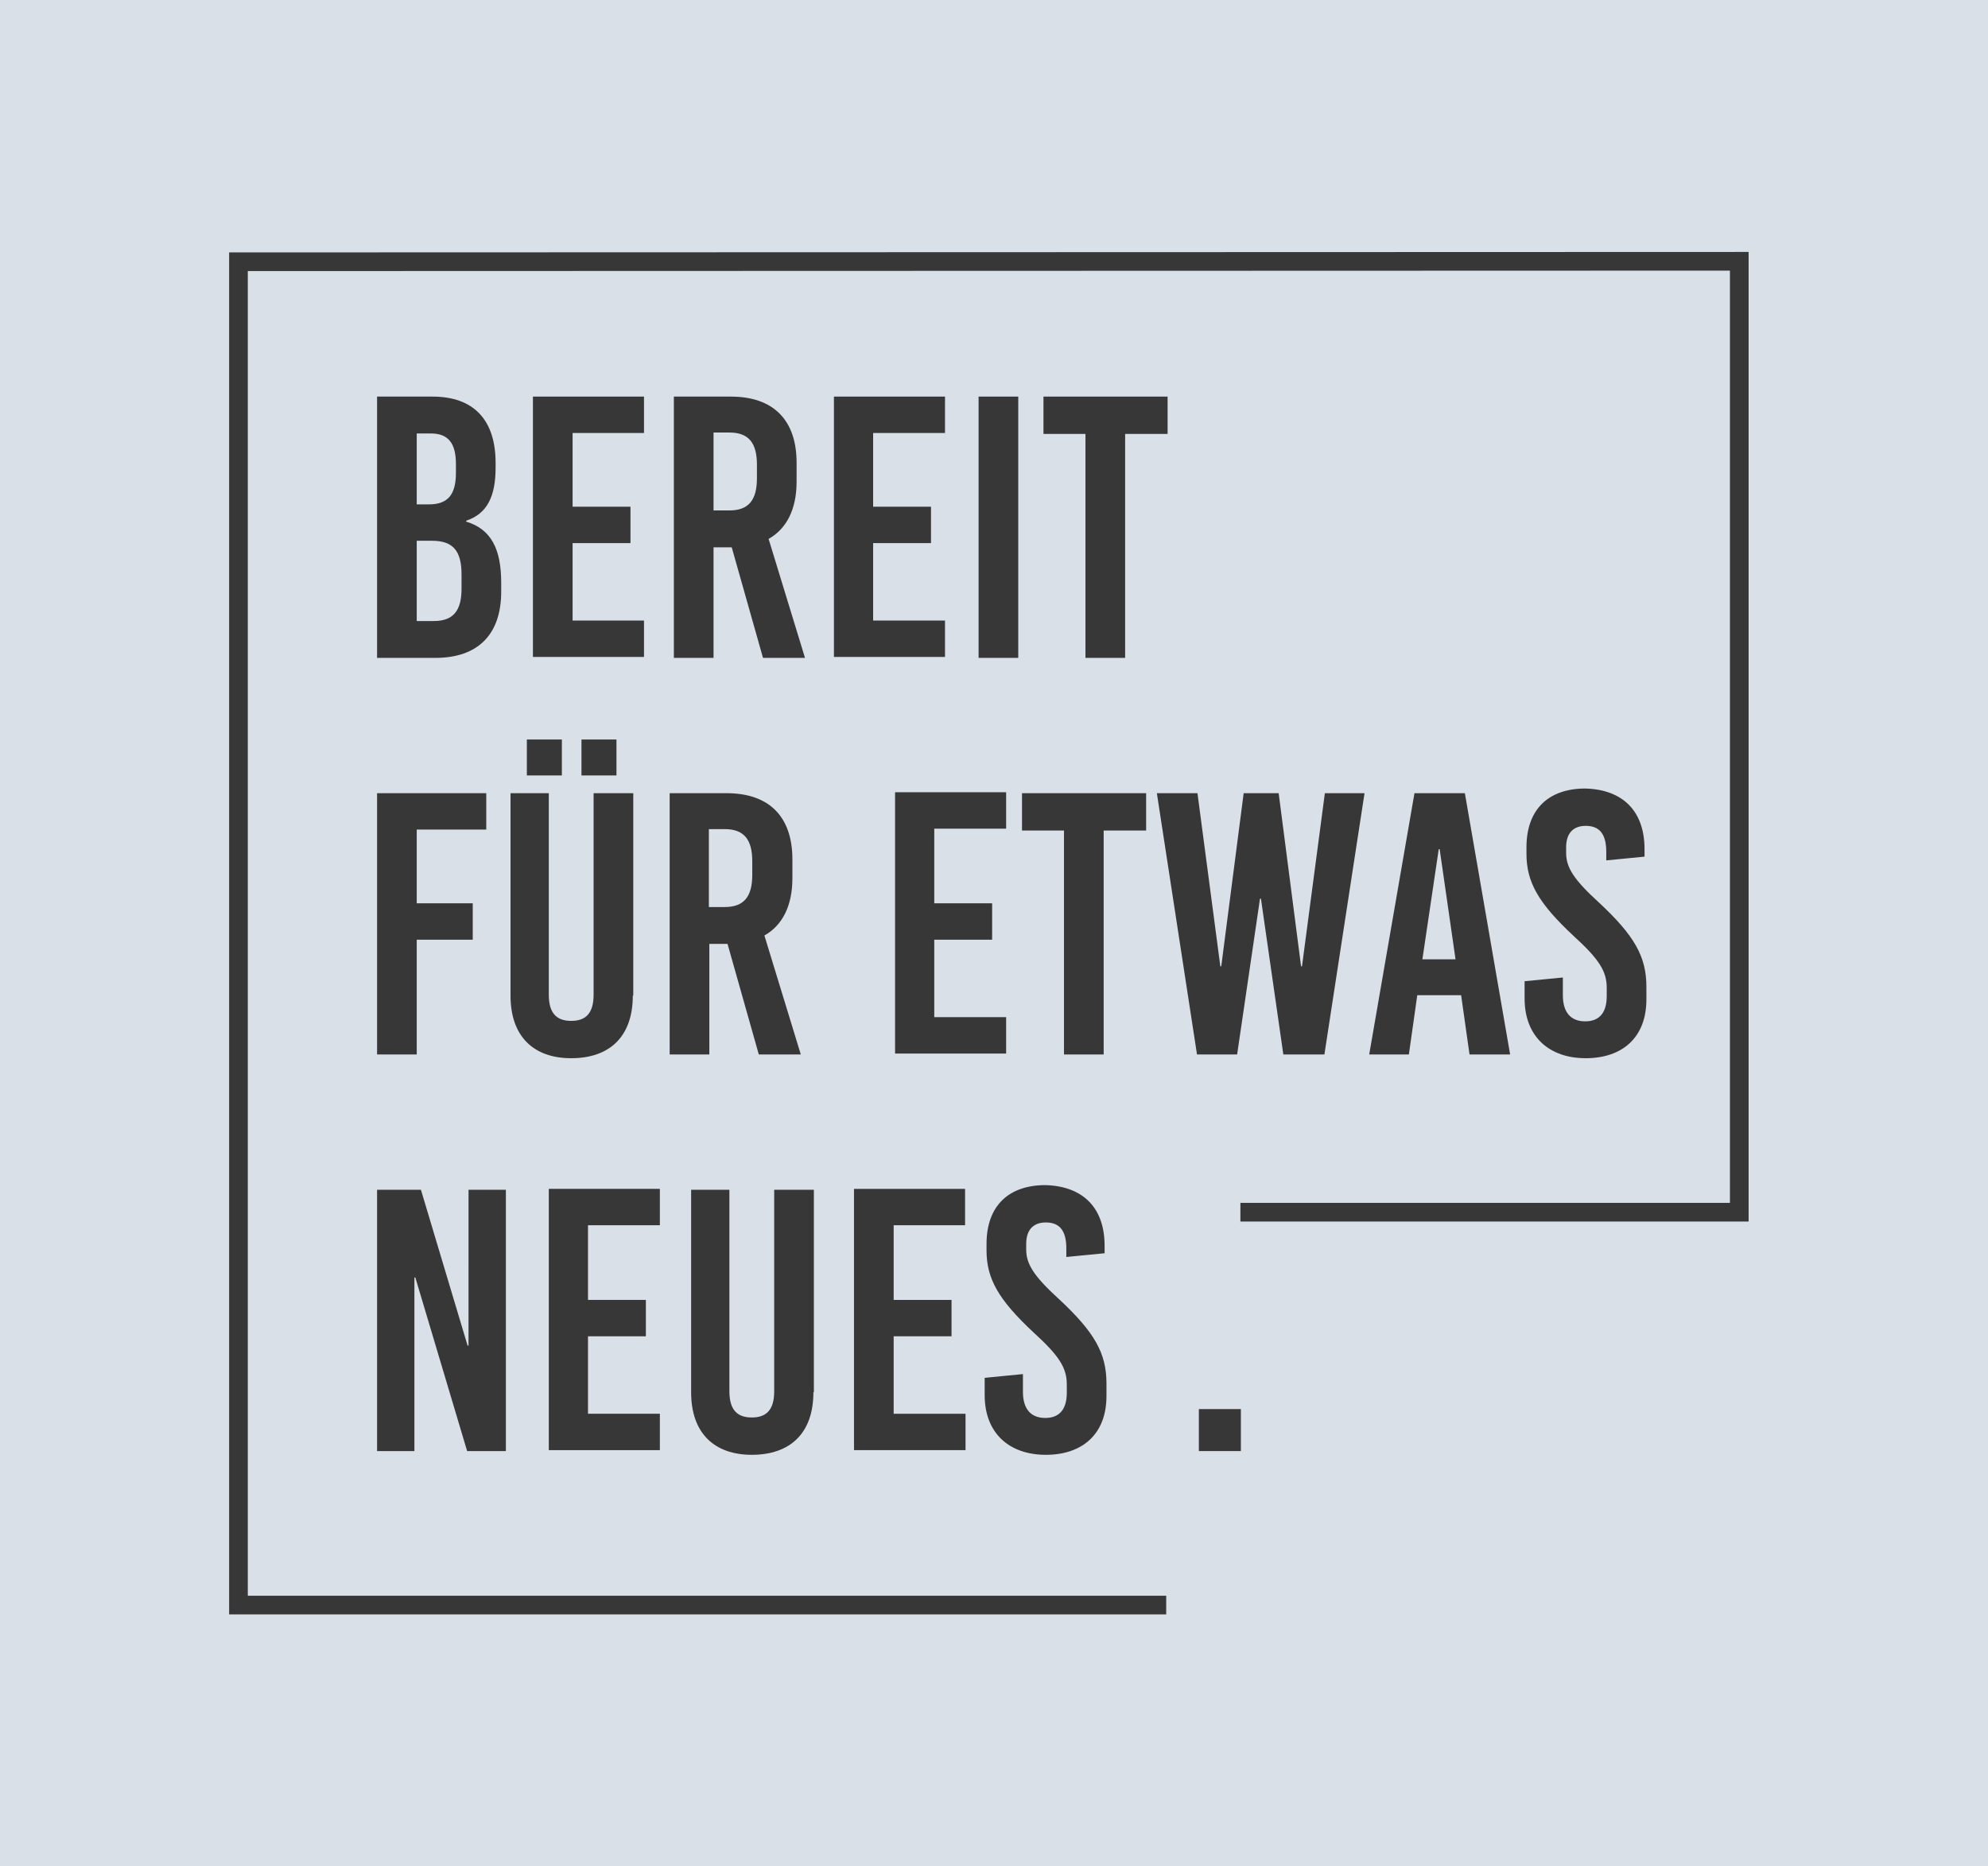
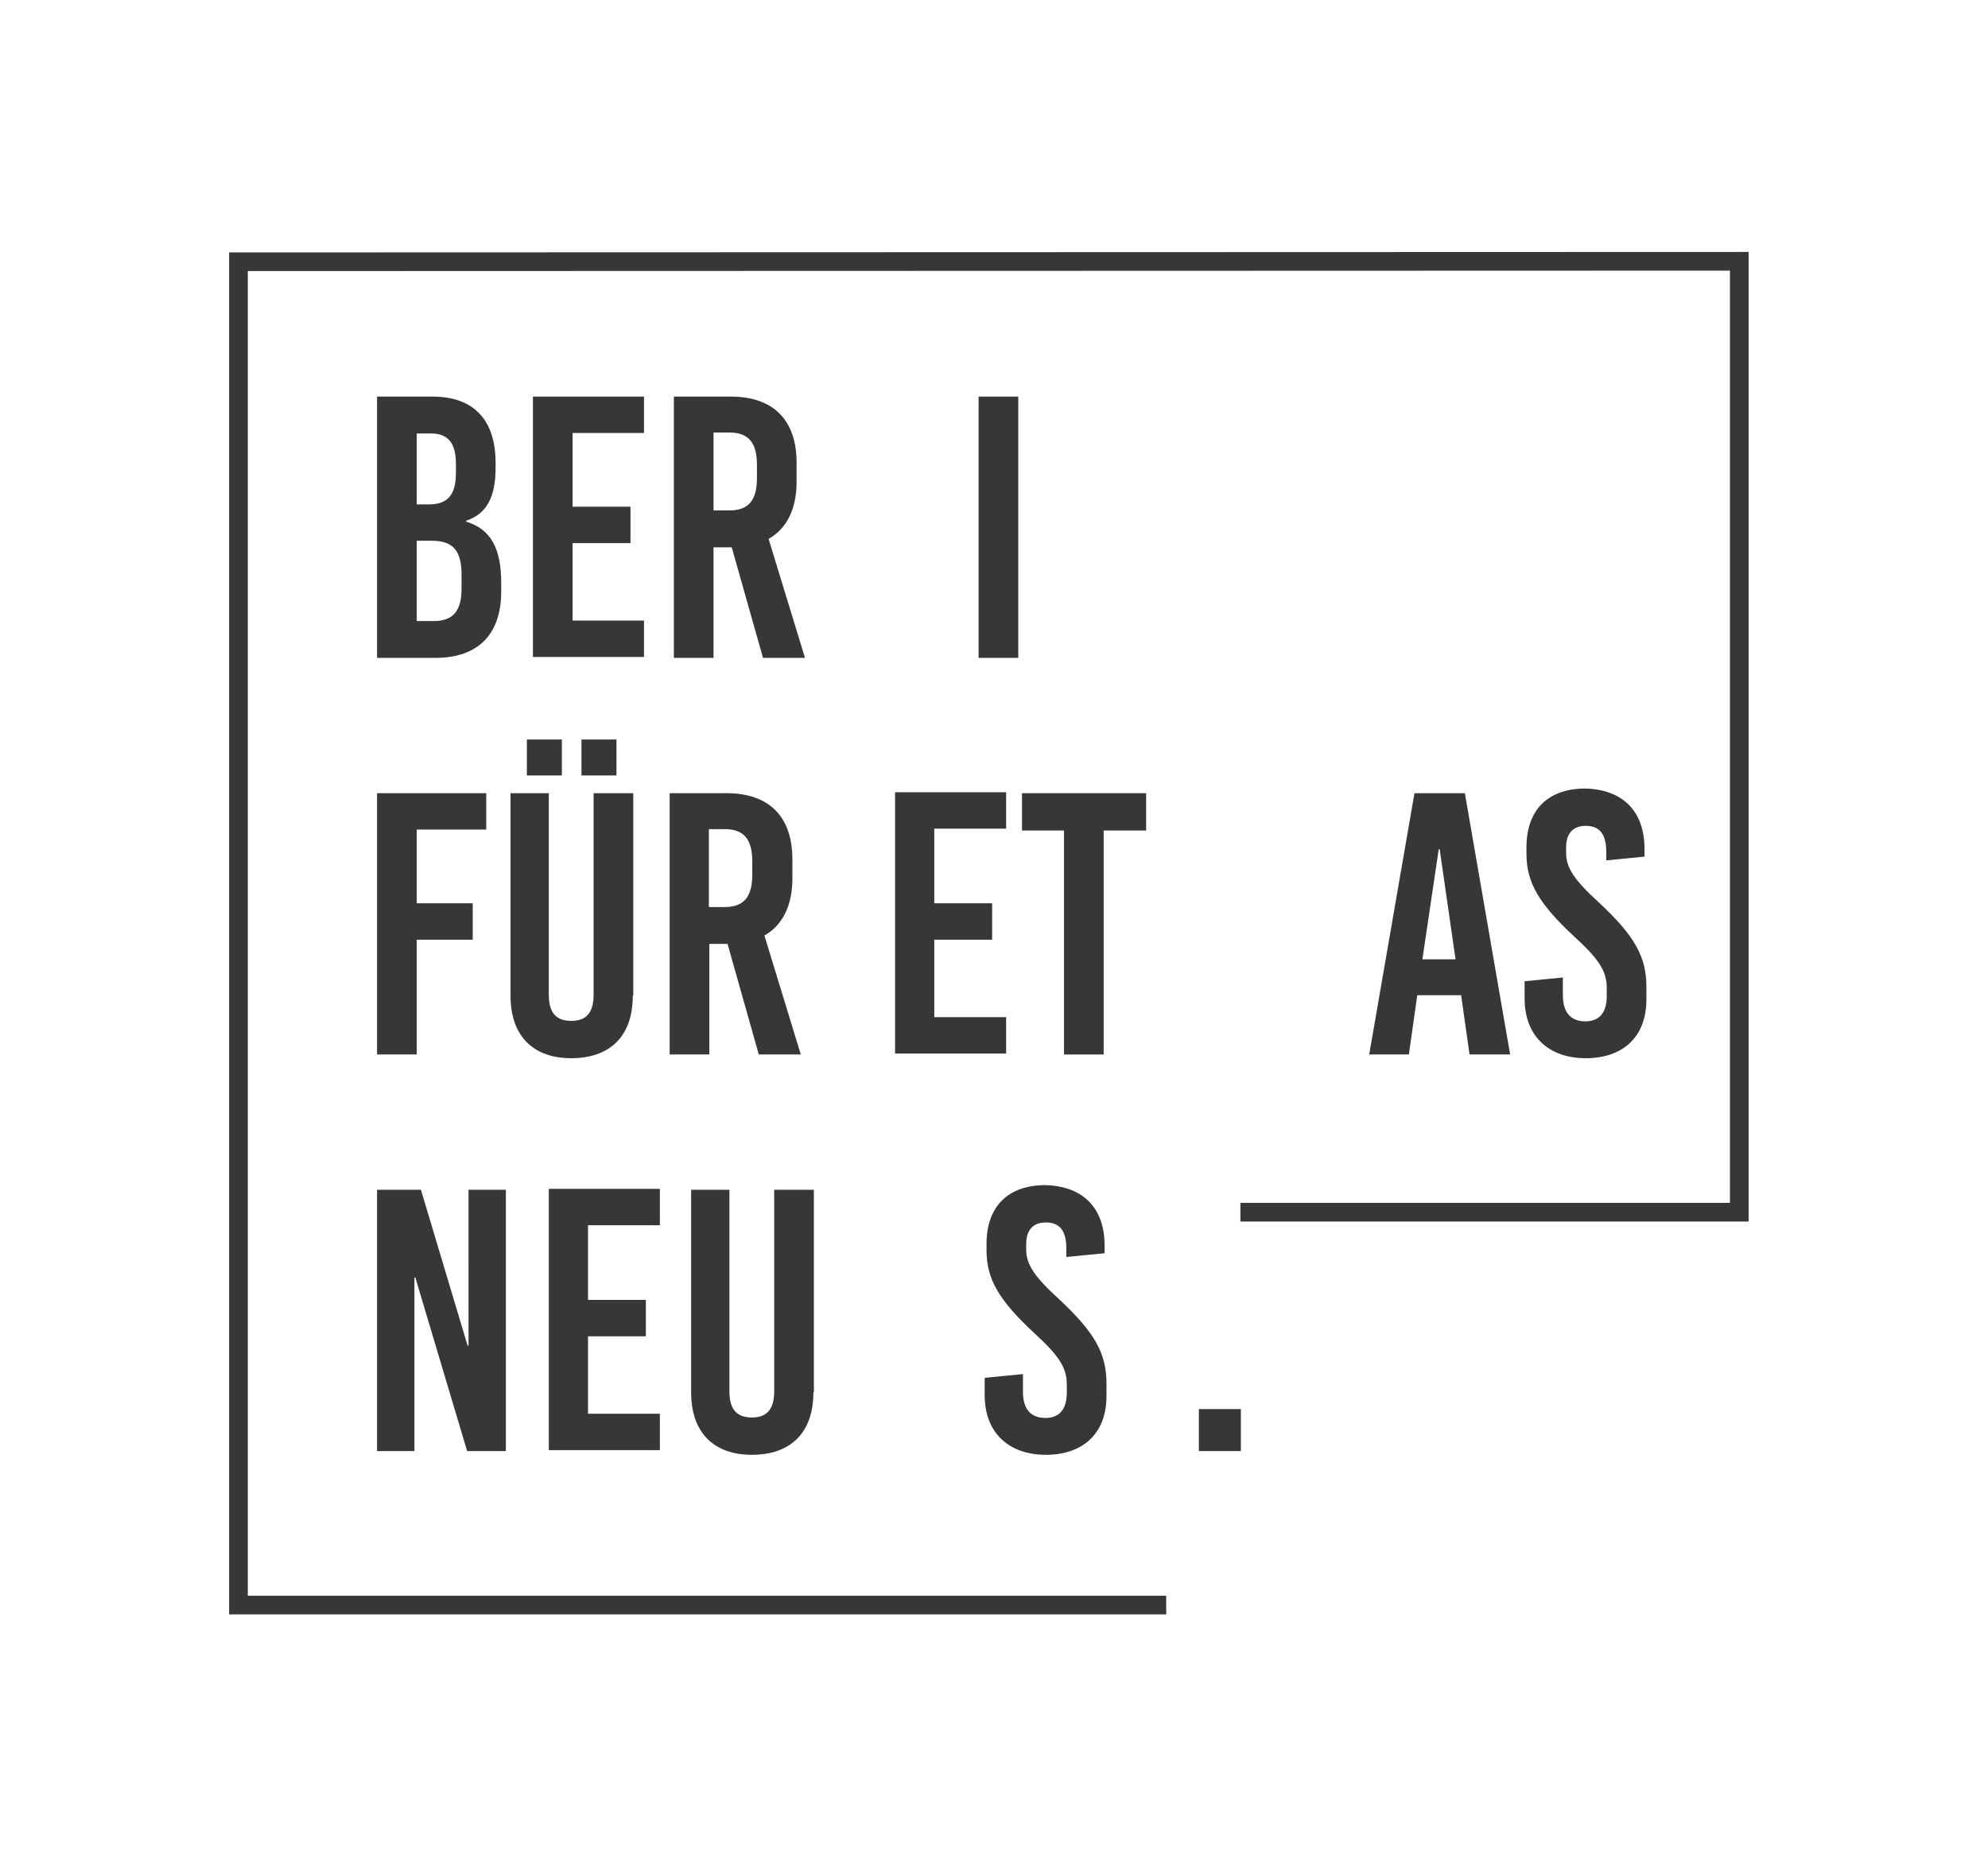
<svg xmlns="http://www.w3.org/2000/svg" version="1.1" id="a" x="0px" y="0px" viewBox="0 0 426 400" style="enable-background:new 0 0 426 400;" xml:space="preserve">
  <style type="text/css">
	.st0{fill:#D9E0E8;}
	.st1{fill:none;stroke:#373737;stroke-width:4;stroke-miterlimit:10;}
	.st2{fill:#373737;}
</style>
-   <rect class="st0" width="426" height="400" />
  <polyline class="st1" points="249.9,344 51.1,344 51.1,56.1 372.7,56 372.7,259.8 265.8,259.8 " />
  <g>
-     <path class="st2" d="M92.7,85c8.8,0,13.5,5,13.5,14.2v1c0,6.2-1.8,9.9-6.3,11.4v0.2c5.3,1.6,7.5,5.8,7.5,13.1v1.9   c0,9.2-5,14.2-14.1,14.2H80.8V85H92.7z M89.3,108.1h2.6c4.1,0,5.8-2.1,5.8-6.8v-1.8c0-4.6-1.7-6.6-5.4-6.6h-3V108.1z M89.3,133.1   H93c4.1,0,5.9-2.2,5.9-6.9v-3.1c0-5-1.8-7.2-6.3-7.2h-3.3V133.1z" />
+     <path class="st2" d="M92.7,85c8.8,0,13.5,5,13.5,14.2v1c0,6.2-1.8,9.9-6.3,11.4v0.2c5.3,1.6,7.5,5.8,7.5,13.1v1.9   c0,9.2-5,14.2-14.1,14.2H80.8V85z M89.3,108.1h2.6c4.1,0,5.8-2.1,5.8-6.8v-1.8c0-4.6-1.7-6.6-5.4-6.6h-3V108.1z M89.3,133.1   H93c4.1,0,5.9-2.2,5.9-6.9v-3.1c0-5-1.8-7.2-6.3-7.2h-3.3V133.1z" />
    <path class="st2" d="M122.7,92.8v15.8h12.4v7.8h-12.4v16.6H138v7.8h-23.8V85H138v7.8H122.7z" />
    <path class="st2" d="M156.8,117.3h-3.9V141h-8.5V85h12.2c9.1,0,14.1,5,14.1,14.2v4c0,5.9-2.1,10.1-6,12.3l7.8,25.5h-9L156.8,117.3z    M152.9,109.4h3.4c4.1,0,5.9-2.2,5.9-6.9v-2.9c0-4.7-1.8-6.9-5.9-6.9h-3.4V109.4z" />
-     <path class="st2" d="M187.1,92.8v15.8h12.4v7.8h-12.4v16.6h15.4v7.8h-23.8V85h23.8v7.8H187.1z" />
    <path class="st2" d="M209.7,141V85h8.5v56H209.7z" />
-     <path class="st2" d="M241.1,93v48h-8.5V93h-9v-8h26.6v8H241.1z" />
    <path class="st2" d="M89.3,177.8v15.8h12v7.8h-12V226h-8.5v-56h23.4v7.8H89.3z" />
    <path class="st2" d="M135.6,213.4c0,8.8-5,13.4-13.2,13.4c-8,0-13-4.6-13-13.4V170h8.2v43.2c0,4.1,1.8,5.6,4.8,5.6   c3,0,4.8-1.5,4.8-5.6V170h8.5V213.4z M112.9,166.2v-7.7h7.5v7.7H112.9z M124.6,166.2v-7.7h7.5v7.7H124.6z" />
    <path class="st2" d="M155.9,202.3h-3.9V226h-8.5v-56h12.2c9.1,0,14.1,5,14.1,14.2v4c0,5.9-2.1,10.1-6,12.3l7.8,25.5h-9L155.9,202.3   z M151.9,194.4h3.4c4.1,0,5.9-2.2,5.9-6.9v-2.9c0-4.7-1.8-6.9-5.9-6.9h-3.4V194.4z" />
    <path class="st2" d="M200.2,177.8v15.8h12.4v7.8h-12.4v16.6h15.4v7.8h-23.8v-56h23.8v7.8H200.2z" />
    <path class="st2" d="M236.5,178v48H228v-48h-9v-8h26.6v8H236.5z" />
-     <path class="st2" d="M275,226l-4.8-33.4H270l-4.9,33.4h-8.6l-8.6-56h8.7l4.9,37.1h0.2l4.8-37.1h7.5l4.8,37.1h0.2l4.9-37.1h8.5   l-8.6,56H275z" />
    <path class="st2" d="M314.9,226l-1.8-12.7h-9.4l-1.8,12.7h-8.5l9.7-56h10.8l9.7,56H314.9z M304.8,205.6h7.1l-3.4-23.6h-0.2   L304.8,205.6z" />
    <path class="st2" d="M352.4,182v1.6l-8.2,0.8v-1.8c0-3.8-1.4-5.6-4.4-5.6c-2.5,0-4.2,1.4-4.2,4.6v1.2c0,3.1,1.6,5.7,7.1,10.7   c7.5,7,10.1,11.5,10.1,18v2.7c0,8.2-5.2,12.6-13,12.6c-7.8,0-13.1-4.6-13.1-12.8v-3.7l8.2-0.8v3.8c0,3.8,1.8,5.6,4.8,5.6   c2.6,0,4.6-1.4,4.6-5.4v-1.8c0-3.5-1.6-6.1-7.1-11.1c-7.5-7-10.1-11.5-10.1-17.6v-1.4c0-8.2,4.8-12.6,12.6-12.6   C347.6,169.2,352.4,173.7,352.4,182z" />
    <path class="st2" d="M100.1,311L89,273.8h-0.2V311h-8v-56h9.4l10,33.4h0.2V255h8v56H100.1z" />
    <path class="st2" d="M126,262.8v15.8h12.4v7.8H126v16.6h15.4v7.8h-23.8v-56h23.8v7.8H126z" />
    <path class="st2" d="M174.3,298.4c0,8.8-5,13.4-13.2,13.4c-8,0-13-4.6-13-13.4V255h8.2v43.2c0,4.1,1.8,5.6,4.8,5.6   c3,0,4.8-1.5,4.8-5.6V255h8.5V298.4z" />
-     <path class="st2" d="M191.5,262.8v15.8h12.4v7.8h-12.4v16.6h15.4v7.8H183v-56h23.8v7.8H191.5z" />
    <path class="st2" d="M236.7,267v1.6l-8.2,0.8v-1.8c0-3.8-1.4-5.6-4.4-5.6c-2.5,0-4.2,1.4-4.2,4.6v1.2c0,3.1,1.6,5.7,7.1,10.7   c7.5,7,10.1,11.5,10.1,18v2.7c0,8.2-5.2,12.6-13,12.6c-7.8,0-13.1-4.6-13.1-12.8v-3.7l8.2-0.8v3.8c0,3.8,1.8,5.6,4.8,5.6   c2.6,0,4.6-1.4,4.6-5.4v-1.8c0-3.5-1.6-6.1-7.1-11.1c-7.5-7-10.1-11.5-10.1-17.6v-1.4c0-8.2,4.8-12.6,12.6-12.6   C231.9,254.2,236.7,258.7,236.7,267z" />
    <path class="st2" d="M256.9,311v-9h9v9H256.9z" />
  </g>
</svg>